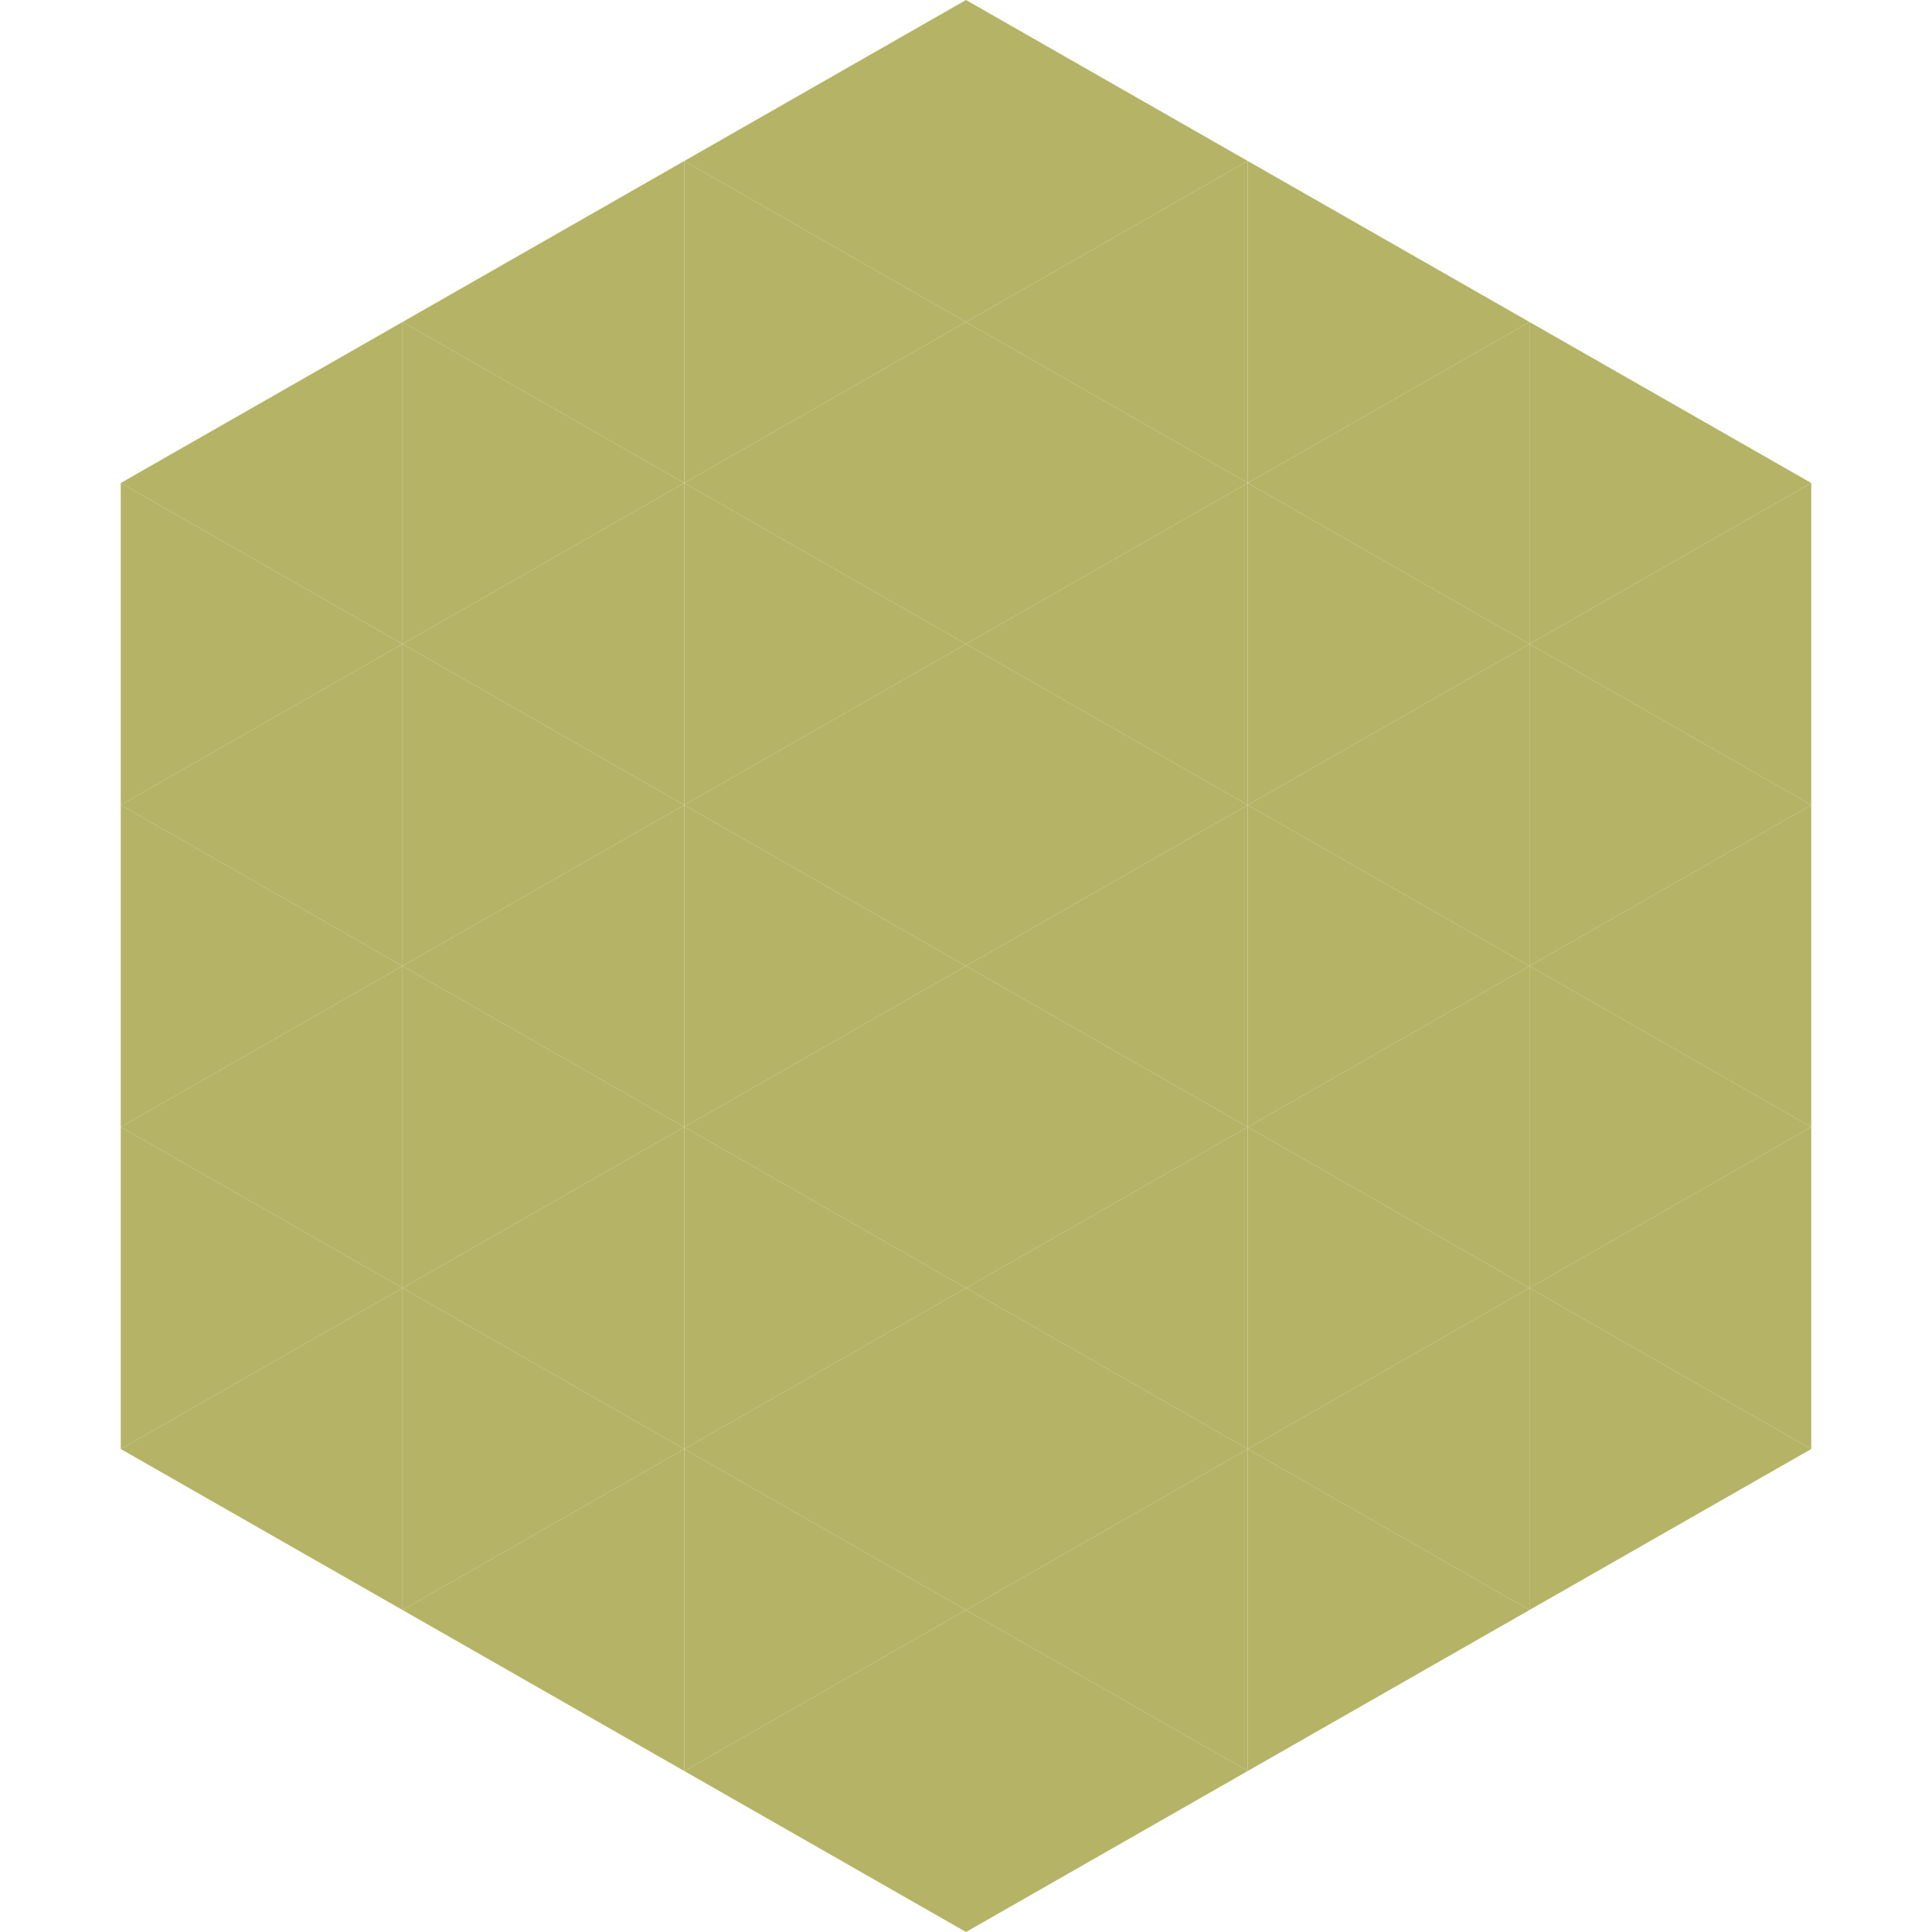
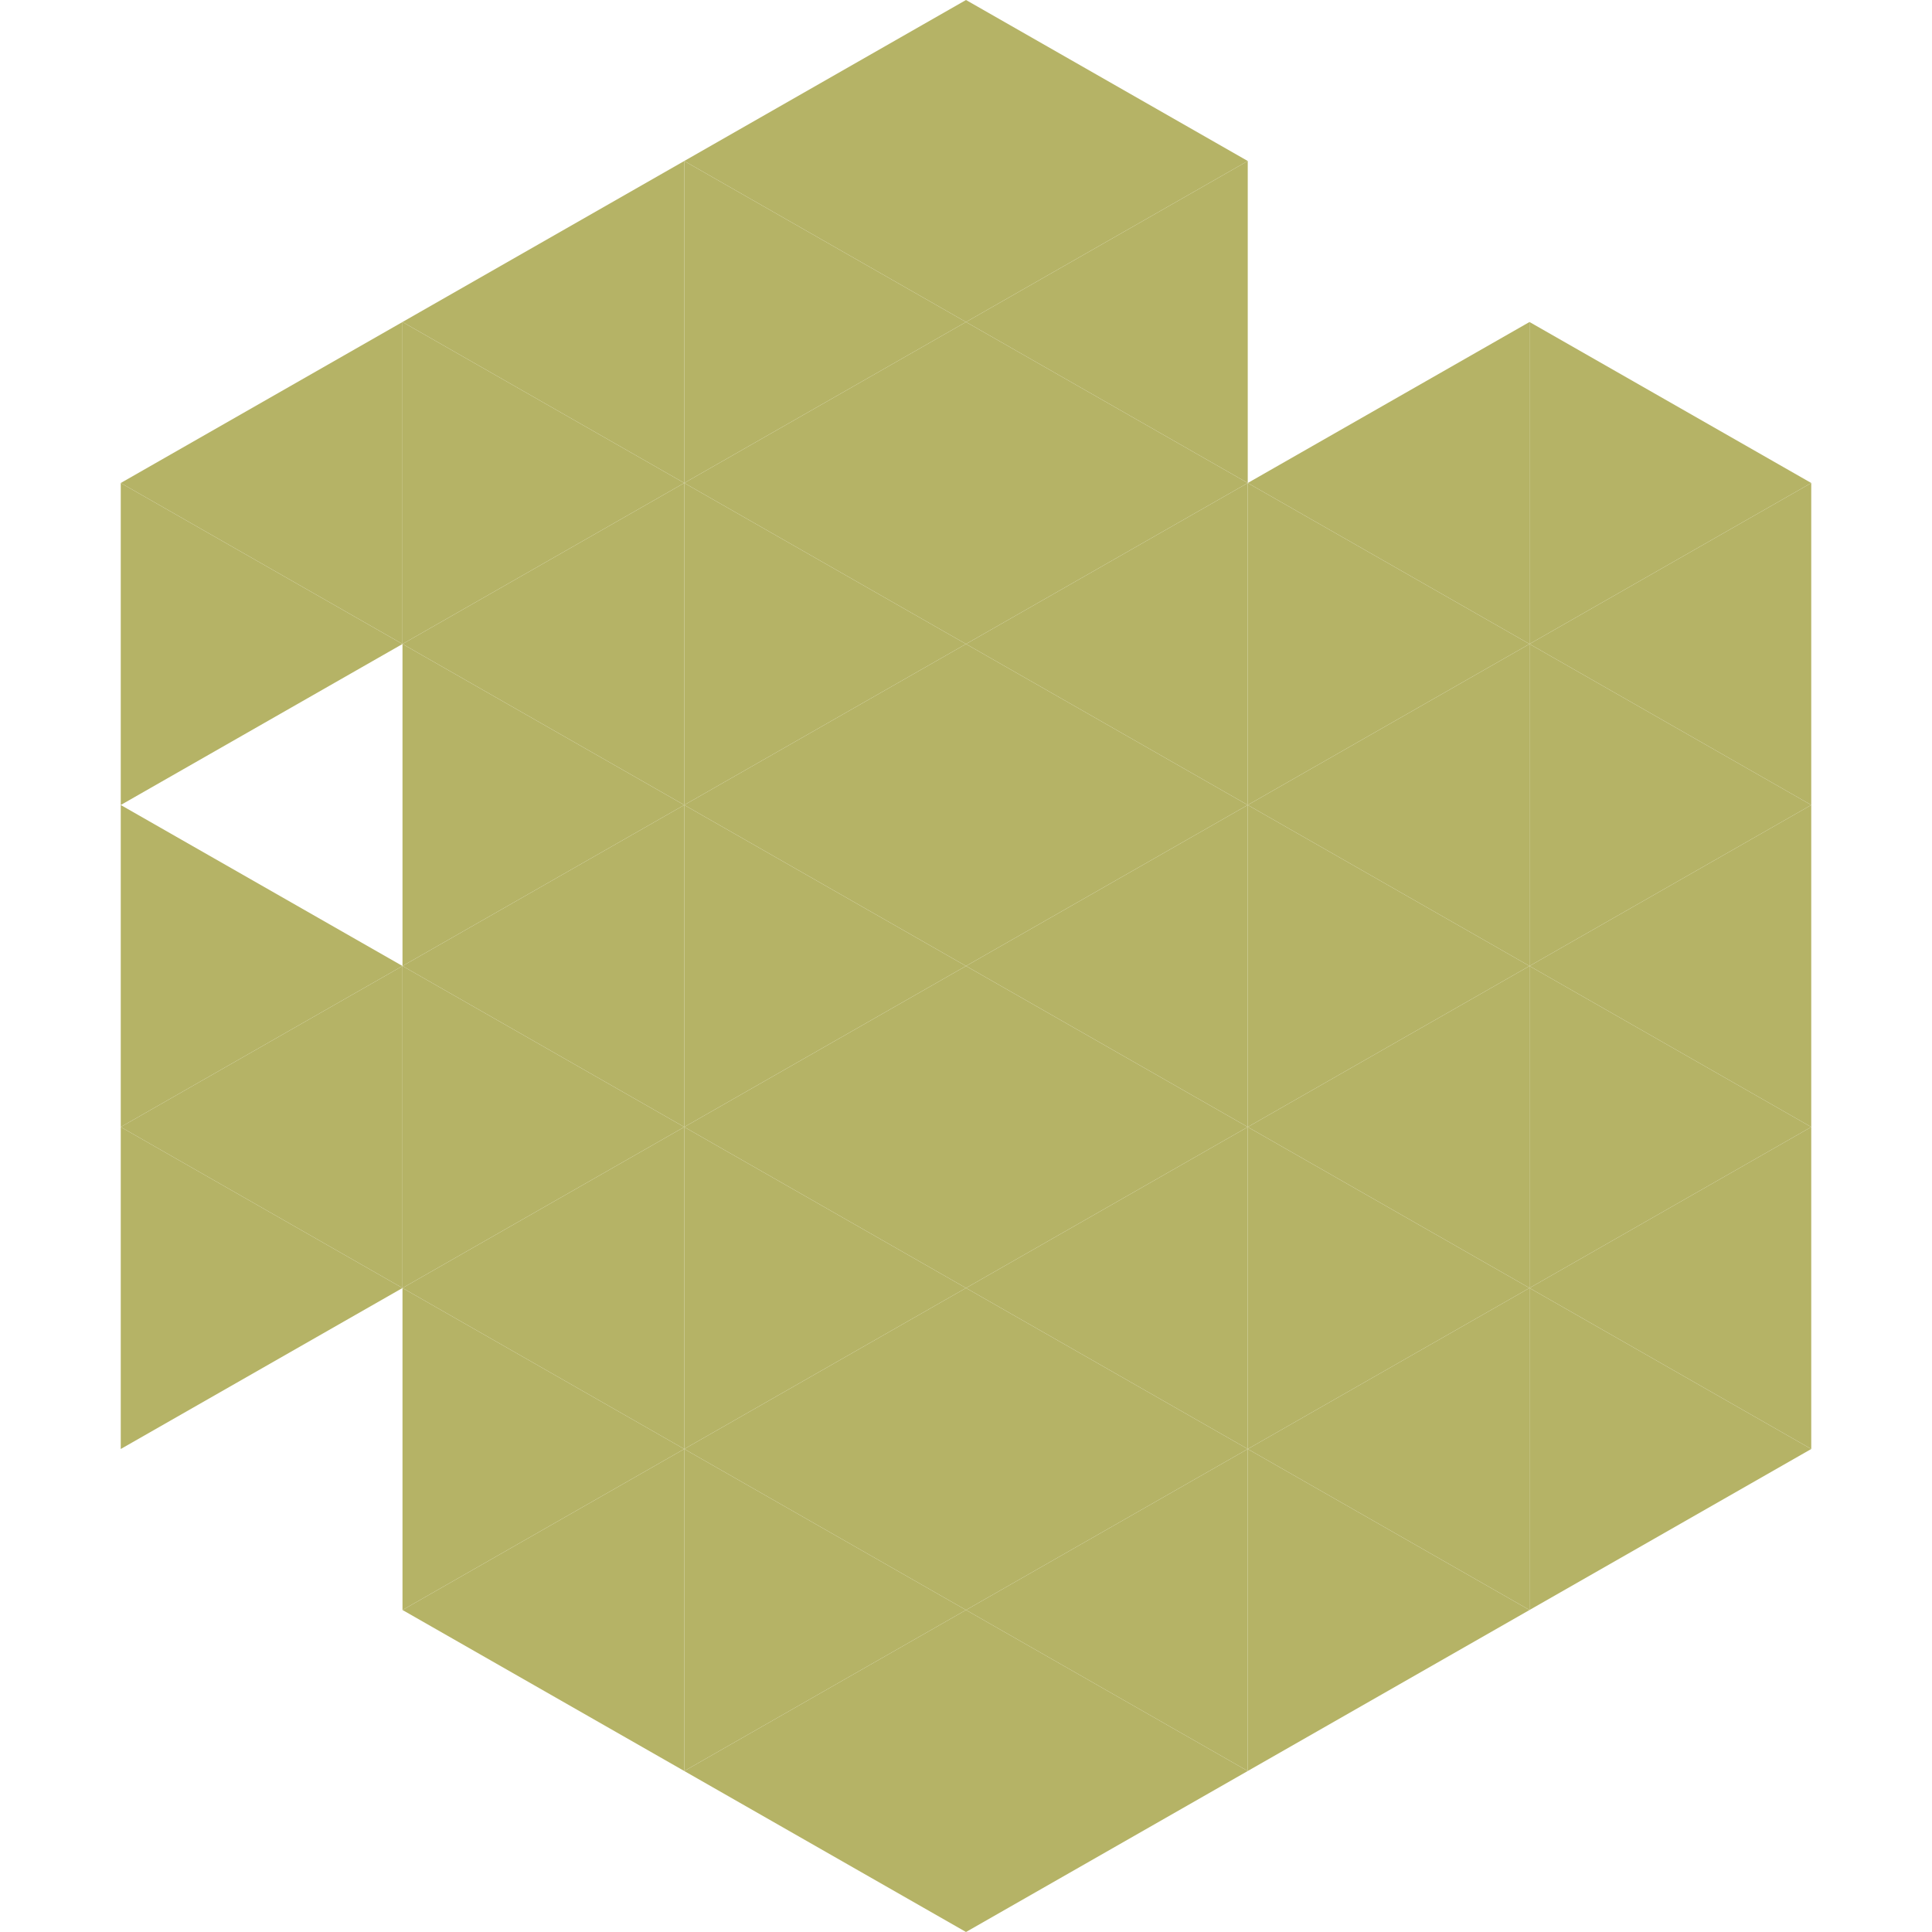
<svg xmlns="http://www.w3.org/2000/svg" width="240" height="240">
  <polygon points="50,40 15,60 50,80" style="fill:rgb(181,179,102)" />
  <polygon points="190,40 225,60 190,80" style="fill:rgb(181,179,102)" />
  <polygon points="15,60 50,80 15,100" style="fill:rgb(181,179,102)" />
  <polygon points="225,60 190,80 225,100" style="fill:rgb(181,179,102)" />
-   <polygon points="50,80 15,100 50,120" style="fill:rgb(181,179,102)" />
  <polygon points="190,80 225,100 190,120" style="fill:rgb(181,179,102)" />
  <polygon points="15,100 50,120 15,140" style="fill:rgb(181,179,102)" />
  <polygon points="225,100 190,120 225,140" style="fill:rgb(181,179,102)" />
  <polygon points="50,120 15,140 50,160" style="fill:rgb(181,179,102)" />
  <polygon points="190,120 225,140 190,160" style="fill:rgb(181,179,102)" />
  <polygon points="15,140 50,160 15,180" style="fill:rgb(181,179,102)" />
  <polygon points="225,140 190,160 225,180" style="fill:rgb(181,179,102)" />
-   <polygon points="50,160 15,180 50,200" style="fill:rgb(181,179,102)" />
  <polygon points="190,160 225,180 190,200" style="fill:rgb(181,179,102)" />
  <polygon points="15,180 50,200 15,220" style="fill:rgb(255,255,255); fill-opacity:0" />
  <polygon points="225,180 190,200 225,220" style="fill:rgb(255,255,255); fill-opacity:0" />
  <polygon points="50,0 85,20 50,40" style="fill:rgb(255,255,255); fill-opacity:0" />
  <polygon points="190,0 155,20 190,40" style="fill:rgb(255,255,255); fill-opacity:0" />
  <polygon points="85,20 50,40 85,60" style="fill:rgb(181,179,102)" />
-   <polygon points="155,20 190,40 155,60" style="fill:rgb(181,179,102)" />
  <polygon points="50,40 85,60 50,80" style="fill:rgb(181,179,102)" />
  <polygon points="190,40 155,60 190,80" style="fill:rgb(181,179,102)" />
  <polygon points="85,60 50,80 85,100" style="fill:rgb(181,179,102)" />
  <polygon points="155,60 190,80 155,100" style="fill:rgb(181,179,102)" />
  <polygon points="50,80 85,100 50,120" style="fill:rgb(181,179,102)" />
  <polygon points="190,80 155,100 190,120" style="fill:rgb(181,179,102)" />
  <polygon points="85,100 50,120 85,140" style="fill:rgb(181,179,102)" />
  <polygon points="155,100 190,120 155,140" style="fill:rgb(181,179,102)" />
  <polygon points="50,120 85,140 50,160" style="fill:rgb(181,179,102)" />
  <polygon points="190,120 155,140 190,160" style="fill:rgb(181,179,102)" />
  <polygon points="85,140 50,160 85,180" style="fill:rgb(181,179,102)" />
  <polygon points="155,140 190,160 155,180" style="fill:rgb(181,179,102)" />
  <polygon points="50,160 85,180 50,200" style="fill:rgb(181,179,102)" />
  <polygon points="190,160 155,180 190,200" style="fill:rgb(181,179,102)" />
  <polygon points="85,180 50,200 85,220" style="fill:rgb(181,179,102)" />
  <polygon points="155,180 190,200 155,220" style="fill:rgb(181,179,102)" />
  <polygon points="120,0 85,20 120,40" style="fill:rgb(181,179,102)" />
  <polygon points="120,0 155,20 120,40" style="fill:rgb(181,179,102)" />
  <polygon points="85,20 120,40 85,60" style="fill:rgb(181,179,102)" />
  <polygon points="155,20 120,40 155,60" style="fill:rgb(181,179,102)" />
  <polygon points="120,40 85,60 120,80" style="fill:rgb(181,179,102)" />
  <polygon points="120,40 155,60 120,80" style="fill:rgb(181,179,102)" />
  <polygon points="85,60 120,80 85,100" style="fill:rgb(181,179,102)" />
  <polygon points="155,60 120,80 155,100" style="fill:rgb(181,179,102)" />
  <polygon points="120,80 85,100 120,120" style="fill:rgb(181,179,102)" />
  <polygon points="120,80 155,100 120,120" style="fill:rgb(181,179,102)" />
  <polygon points="85,100 120,120 85,140" style="fill:rgb(181,179,102)" />
  <polygon points="155,100 120,120 155,140" style="fill:rgb(181,179,102)" />
  <polygon points="120,120 85,140 120,160" style="fill:rgb(181,179,102)" />
  <polygon points="120,120 155,140 120,160" style="fill:rgb(181,179,102)" />
  <polygon points="85,140 120,160 85,180" style="fill:rgb(181,179,102)" />
  <polygon points="155,140 120,160 155,180" style="fill:rgb(181,179,102)" />
  <polygon points="120,160 85,180 120,200" style="fill:rgb(181,179,102)" />
  <polygon points="120,160 155,180 120,200" style="fill:rgb(181,179,102)" />
  <polygon points="85,180 120,200 85,220" style="fill:rgb(181,179,102)" />
  <polygon points="155,180 120,200 155,220" style="fill:rgb(181,179,102)" />
  <polygon points="120,200 85,220 120,240" style="fill:rgb(181,179,102)" />
  <polygon points="120,200 155,220 120,240" style="fill:rgb(181,179,102)" />
  <polygon points="85,220 120,240 85,260" style="fill:rgb(255,255,255); fill-opacity:0" />
  <polygon points="155,220 120,240 155,260" style="fill:rgb(255,255,255); fill-opacity:0" />
</svg>